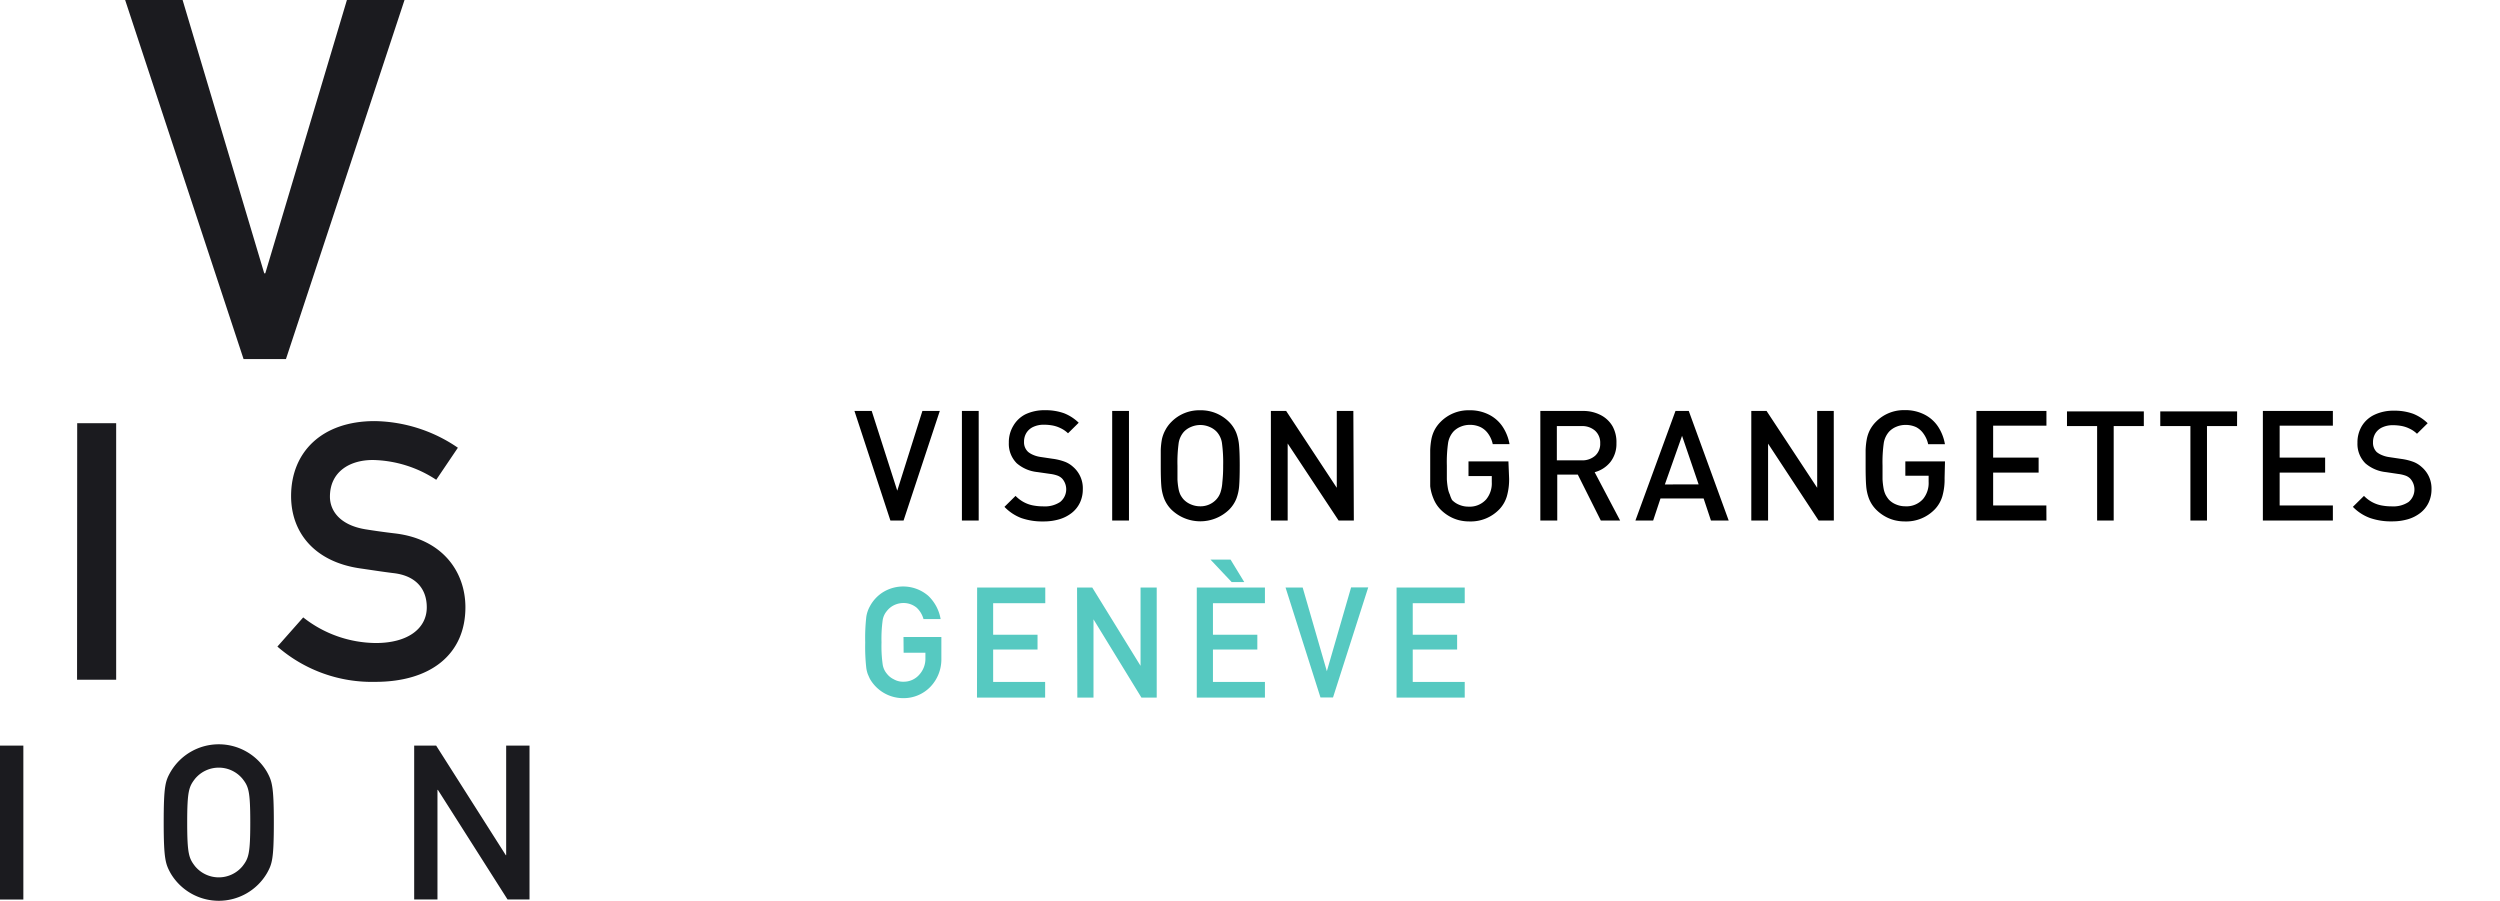
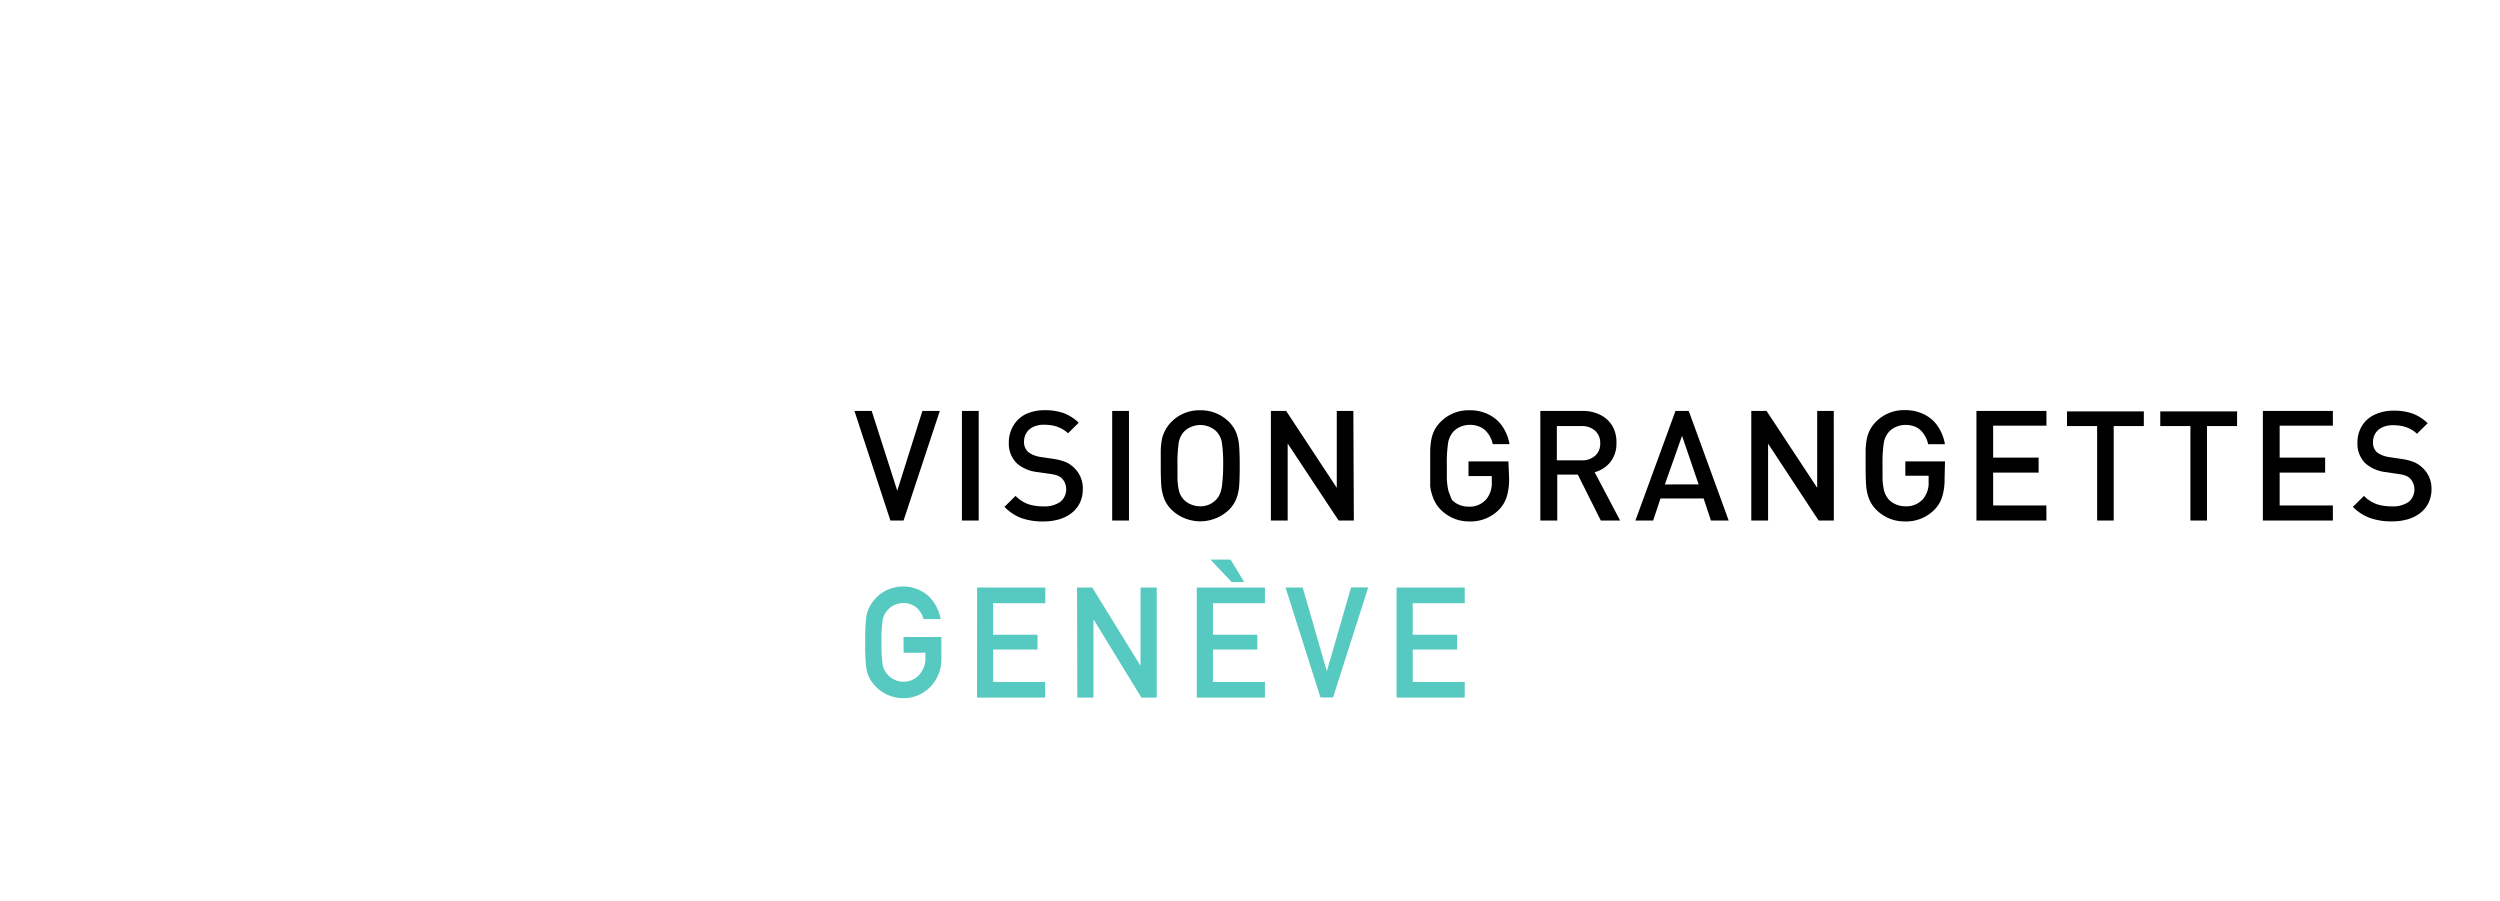
<svg xmlns="http://www.w3.org/2000/svg" width="365" height="131.51" viewBox="0 0 365 131.51">
  <title>logo</title>
-   <path d="M18.27 0h8.39l11.92 39.91h.15l11.92-39.91h8.41l-17.31 52.42h-6.19zm-7 61.79h5.69v37.45h-5.71zm33 28.35a17.29 17.29 0 0 0 10.62 3.74c4.63 0 7.42-2.1 7.42-5.21 0-2.63-1.53-4.63-4.9-5-1.68-.21-3-.42-4.93-.7-6.48-.97-9.98-5.14-9.98-10.55 0-6.42 4.5-10.94 12.2-10.94a22 22 0 0 1 12.15 3.89l-3.16 4.68a17.4 17.4 0 0 0-9.26-2.89c-3.47 0-6.26 1.79-6.26 5.35 0 2.11 1.52 4.21 5.32 4.79 1 .16 2.42.37 4.2.58 7 .84 10.26 5.68 10.26 10.78 0 6.89-5.1 10.89-13.15 10.89a21 21 0 0 1-14.3-5.15zm-44.27 18.72h3.41v22.47h-3.41zm24.9 3.84a8.16 8.16 0 0 1 14.08 0c.72 1.33 1 2 1 7.39s-.26 6.06-1 7.39a8.16 8.16 0 0 1-14.08 0c-.72-1.33-1-2-1-7.39s.25-6.06 1-7.39m3.57 13.76a4.5 4.5 0 0 0 6.94 0c.88-1.14 1.13-1.77 1.13-6.38s-.25-5.24-1.13-6.37a4.5 4.5 0 0 0-6.94 0c-.88 1.14-1.14 1.77-1.14 6.37s.26 5.24 1.14 6.38m32-17.6h3.21l10.17 16h.05v-16h3.41v22.46h-3.21l-10.17-16h-.06v16h-3.4z" fill="#1b1b1f" />
  <path d="M137.21 60l-5.29 16h-1.92l-5.25-16h2.52l3.73 11.64 3.67-11.64zm5.68 16h-2.45v-16h2.45zm15.2-4.55a4.51 4.51 0 0 1-.42 1.94 4.17 4.17 0 0 1-1.2 1.5 5.44 5.44 0 0 1-1.83.93 8 8 0 0 1-2.3.31 9.33 9.33 0 0 1-3.22-.49 6.71 6.71 0 0 1-2.47-1.64l1.62-1.6a5 5 0 0 0 1.18.9 4.75 4.75 0 0 0 1.36.49 8 8 0 0 0 1.55.14 4 4 0 0 0 2.42-.64 2.37 2.37 0 0 0 .36-3.34l-.07-.08a1.91 1.91 0 0 0-.67-.43 5 5 0 0 0-1.07-.25l-1.88-.27a5.44 5.44 0 0 1-3-1.28 4 4 0 0 1-1.16-3 4.62 4.62 0 0 1 .64-2.45 4.29 4.29 0 0 1 1.8-1.71 6.44 6.44 0 0 1 2.83-.59 8 8 0 0 1 2.78.44 6.44 6.44 0 0 1 2.15 1.39l-1.56 1.54a3.94 3.94 0 0 0-1.07-.74 4.55 4.55 0 0 0-1.14-.39 6.85 6.85 0 0 0-1.3-.12 3.56 3.56 0 0 0-1.57.32 2.32 2.32 0 0 0-1 .88 2.42 2.42 0 0 0-.34 1.29 1.89 1.89 0 0 0 .6 1.48 2.94 2.94 0 0 0 .77.45 4.11 4.11 0 0 0 1 .28l1.81.27a8.16 8.16 0 0 1 1.79.44 3.78 3.78 0 0 1 1.19.74 4.11 4.11 0 0 1 1.42 3.28zm6.74 4.55h-2.45v-16h2.45zm16.17-8q0 1.9-.08 2.9a6.7 6.7 0 0 1-.4 1.88 4.77 4.77 0 0 1-1.07 1.63 6.06 6.06 0 0 1-8.42 0 4.79 4.79 0 0 1-1.07-1.63 6.7 6.7 0 0 1-.41-1.88q-.08-1-.08-2.91v-2.29a10.88 10.88 0 0 1 .17-1.57 5.07 5.07 0 0 1 .49-1.32 4.92 4.92 0 0 1 .89-1.21 5.7 5.7 0 0 1 4.2-1.7 5.78 5.78 0 0 1 4.22 1.7 4.79 4.79 0 0 1 1.07 1.63 6.75 6.75 0 0 1 .4 1.88q.09 1 .09 2.89zm-2.42 0a21.13 21.13 0 0 0-.18-3.36 3.12 3.12 0 0 0-.76-1.6 3 3 0 0 0-1.07-.72 3.4 3.4 0 0 0-2.65 0 3 3 0 0 0-1.07.72 3.22 3.22 0 0 0-.76 1.61 20.9 20.9 0 0 0-.18 3.35v2a9.89 9.89 0 0 0 .15 1.33 3.73 3.73 0 0 0 .27.89 3.38 3.38 0 0 0 .49.71 3.08 3.08 0 0 0 1.07.72 3.39 3.39 0 0 0 1.32.27 3.12 3.12 0 0 0 2.37-1 2.9 2.9 0 0 0 .6-1 5.66 5.66 0 0 0 .28-1.48 21 21 0 0 0 .12-2.49zm19.08 8h-2.22l-7.44-11.25v11.25h-2.45v-16h2.23l7.39 11.22v-11.22h2.42zm22.67-6.18a9 9 0 0 1-.32 2.61 4.7 4.7 0 0 1-1.07 1.89 5.78 5.78 0 0 1-4.39 1.81 6.28 6.28 0 0 1-1.57-.19 5.65 5.65 0 0 1-1.42-.59 5.88 5.88 0 0 1-1.2-.92 4.79 4.79 0 0 1-1.07-1.63 6.7 6.7 0 0 1-.48-1.81v-5.28a10.88 10.88 0 0 1 .17-1.57 5.07 5.07 0 0 1 .45-1.33 4.92 4.92 0 0 1 .89-1.21 5.7 5.7 0 0 1 4.2-1.7 6.08 6.08 0 0 1 2.87.64 5.18 5.18 0 0 1 2 1.77 6.7 6.7 0 0 1 1 2.53h-2.45a4.06 4.06 0 0 0-.64-1.48 3 3 0 0 0-1.14-1 3.58 3.58 0 0 0-1.58-.33 3.38 3.38 0 0 0-1.31.26 3 3 0 0 0-1.07.72 3.32 3.32 0 0 0-.77 1.6 19.83 19.83 0 0 0-.19 3.35v2a10.46 10.46 0 0 0 .15 1.32 3.51 3.51 0 0 0 .29.93 4 4 0 0 0 .32.79 3 3 0 0 0 1.07.71 3.41 3.41 0 0 0 1.32.26 3.22 3.22 0 0 0 2.6-1.07 3.67 3.67 0 0 0 .81-2.5v-.89h-3.4v-2.15h5.83zm16.21 6.18h-2.82l-3.36-6.71h-3v6.71h-2.47v-16h6.21a5.51 5.51 0 0 1 2.6.6 4.23 4.23 0 0 1 1.74 1.65 4.76 4.76 0 0 1 .56 2.45 4.29 4.29 0 0 1-.88 2.75 4.37 4.37 0 0 1-2.3 1.49zm-2.91-11.27a2.36 2.36 0 0 0-.74-1.84 2.82 2.82 0 0 0-2-.68h-3.59v5h3.59a2.85 2.85 0 0 0 2-.67 2.32 2.32 0 0 0 .74-1.82zm18.76 11.27h-2.59l-1.07-3.22h-6.3l-1.07 3.22h-2.59l5.85-16h1.94zm-4.39-5.28l-2.42-7.09-2.51 7.1zm19.74 5.28h-2.22l-7.38-11.23v11.23h-2.45v-16h2.23l7.39 11.22v-11.22h2.42zm16.17-6.18a9 9 0 0 1-.32 2.61 4.7 4.7 0 0 1-1.07 1.89 5.78 5.78 0 0 1-4.39 1.81 6.28 6.28 0 0 1-1.57-.19 5.65 5.65 0 0 1-1.42-.59 5.88 5.88 0 0 1-1.2-.92 4.79 4.79 0 0 1-1.07-1.63 6.7 6.7 0 0 1-.41-1.88q-.08-1-.08-2.91v-2.32a10.88 10.88 0 0 1 .17-1.57 5.07 5.07 0 0 1 .45-1.33 4.92 4.92 0 0 1 .89-1.21 5.7 5.7 0 0 1 4.2-1.7 6.08 6.08 0 0 1 2.87.64 5.18 5.18 0 0 1 2 1.77 6.7 6.7 0 0 1 1 2.56h-2.45a4.06 4.06 0 0 0-.64-1.48 3 3 0 0 0-1.1-1 3.58 3.58 0 0 0-1.58-.33 3.38 3.38 0 0 0-1.31.26 3 3 0 0 0-1.07.72 3.32 3.32 0 0 0-.77 1.6 19.83 19.83 0 0 0-.19 3.35v2a10.46 10.46 0 0 0 .15 1.32 3.51 3.51 0 0 0 .29.93 4 4 0 0 0 .49.73 3 3 0 0 0 1.07.71 3.41 3.41 0 0 0 1.32.26 3.22 3.22 0 0 0 2.6-1.07 3.67 3.67 0 0 0 .81-2.5v-.89h-3.4v-2.1h5.79zm14.87 6.18h-10.22v-16h10.22v2.15h-7.78v4.66h6.64v2.19h-6.64v4.8h7.77zm14.22-13.79h-4.4v13.79h-2.42v-13.79h-4.4v-2.15h11.22zm13.61 0h-4.39v13.79h-2.42v-13.79h-4.4v-2.15h11.22zm13.99 13.79h-10.22v-16h10.22v2.15h-7.77v4.66h6.64v2.19h-6.64v4.8h7.77zm14.4-4.56a4.51 4.51 0 0 1-.42 1.94 4.17 4.17 0 0 1-1.2 1.5 5.44 5.44 0 0 1-1.83.93 8 8 0 0 1-2.3.31 9.33 9.33 0 0 1-3.22-.49 6.71 6.71 0 0 1-2.51-1.63l1.62-1.6a5 5 0 0 0 1.18.9 4.75 4.75 0 0 0 1.36.49 8 8 0 0 0 1.55.14 4 4 0 0 0 2.42-.64 2.37 2.37 0 0 0 .35-3.29l-.1-.12a1.91 1.91 0 0 0-.67-.43 5 5 0 0 0-1.07-.25l-1.81-.27a5.44 5.44 0 0 1-3-1.28 4 4 0 0 1-1.16-3 4.62 4.62 0 0 1 .64-2.45 4.29 4.29 0 0 1 1.85-1.65 6.44 6.44 0 0 1 2.83-.59 8 8 0 0 1 2.78.44 6.44 6.44 0 0 1 2.15 1.39l-1.56 1.54a3.94 3.94 0 0 0-1.07-.74 4.55 4.55 0 0 0-1.14-.39 6.85 6.85 0 0 0-1.3-.12 3.56 3.56 0 0 0-1.57.32 2.32 2.32 0 0 0-1 .88 2.42 2.42 0 0 0-.34 1.29 1.89 1.89 0 0 0 .54 1.43 2.94 2.94 0 0 0 .77.45 4.11 4.11 0 0 0 1 .28l1.81.27a8.16 8.16 0 0 1 1.79.44 3.78 3.78 0 0 1 1.19.74 4.11 4.11 0 0 1 1.44 3.26z" />
  <path d="M131.91 93h5.53v3.27a5.78 5.78 0 0 1-1.6 4 5.42 5.42 0 0 1-3.95 1.66 5.6 5.6 0 0 1-4.89-2.83q-.17-.36-.31-.7a4.68 4.68 0 0 1-.21-.86 27.75 27.75 0 0 1-.16-3.73 27.71 27.71 0 0 1 .16-3.75 4.54 4.54 0 0 1 .52-1.53 5.48 5.48 0 0 1 1.81-2 5.61 5.61 0 0 1 6.73.47 6.12 6.12 0 0 1 1.79 3.38h-2.5a3.57 3.57 0 0 0-1-1.66 3 3 0 0 0-1.92-.68 3.2 3.2 0 0 0-1.43.34 3 3 0 0 0-1 .83 2.7 2.7 0 0 0-.61 1.34 19.87 19.87 0 0 0-.17 3.24 19.41 19.41 0 0 0 .17 3.21 2.72 2.72 0 0 0 .61 1.36 2.78 2.78 0 0 0 1 .81 2.71 2.71 0 0 0 1.43.36 3 3 0 0 0 2.28-1 3.44 3.44 0 0 0 .92-2.44v-.79h-3.18zM142.66 85.78h9.95v2.29h-7.61v4.6h6.48v2.16h-6.48v4.73h7.59v2.29h-9.95zM157.25 85.78h2.22l7.05 11.43v-11.43h2.36v16.07h-2.23l-7-11.43v11.43h-2.36zM174.73 85.78h9.95v2.29h-7.59v4.6h6.48v2.16h-6.48v4.73h7.59v2.29h-9.95zm2-4.08h2.93l2 3.28h-1.84zM187.69 85.78h2.5l3.53 12.22 3.54-12.24h2.5l-5.14 16.07h-1.83zM203.9 85.78h9.95v2.29h-7.59v4.6h6.48v2.16h-6.48v4.73h7.59v2.29h-9.95z" fill="#56c9c1" />
</svg>